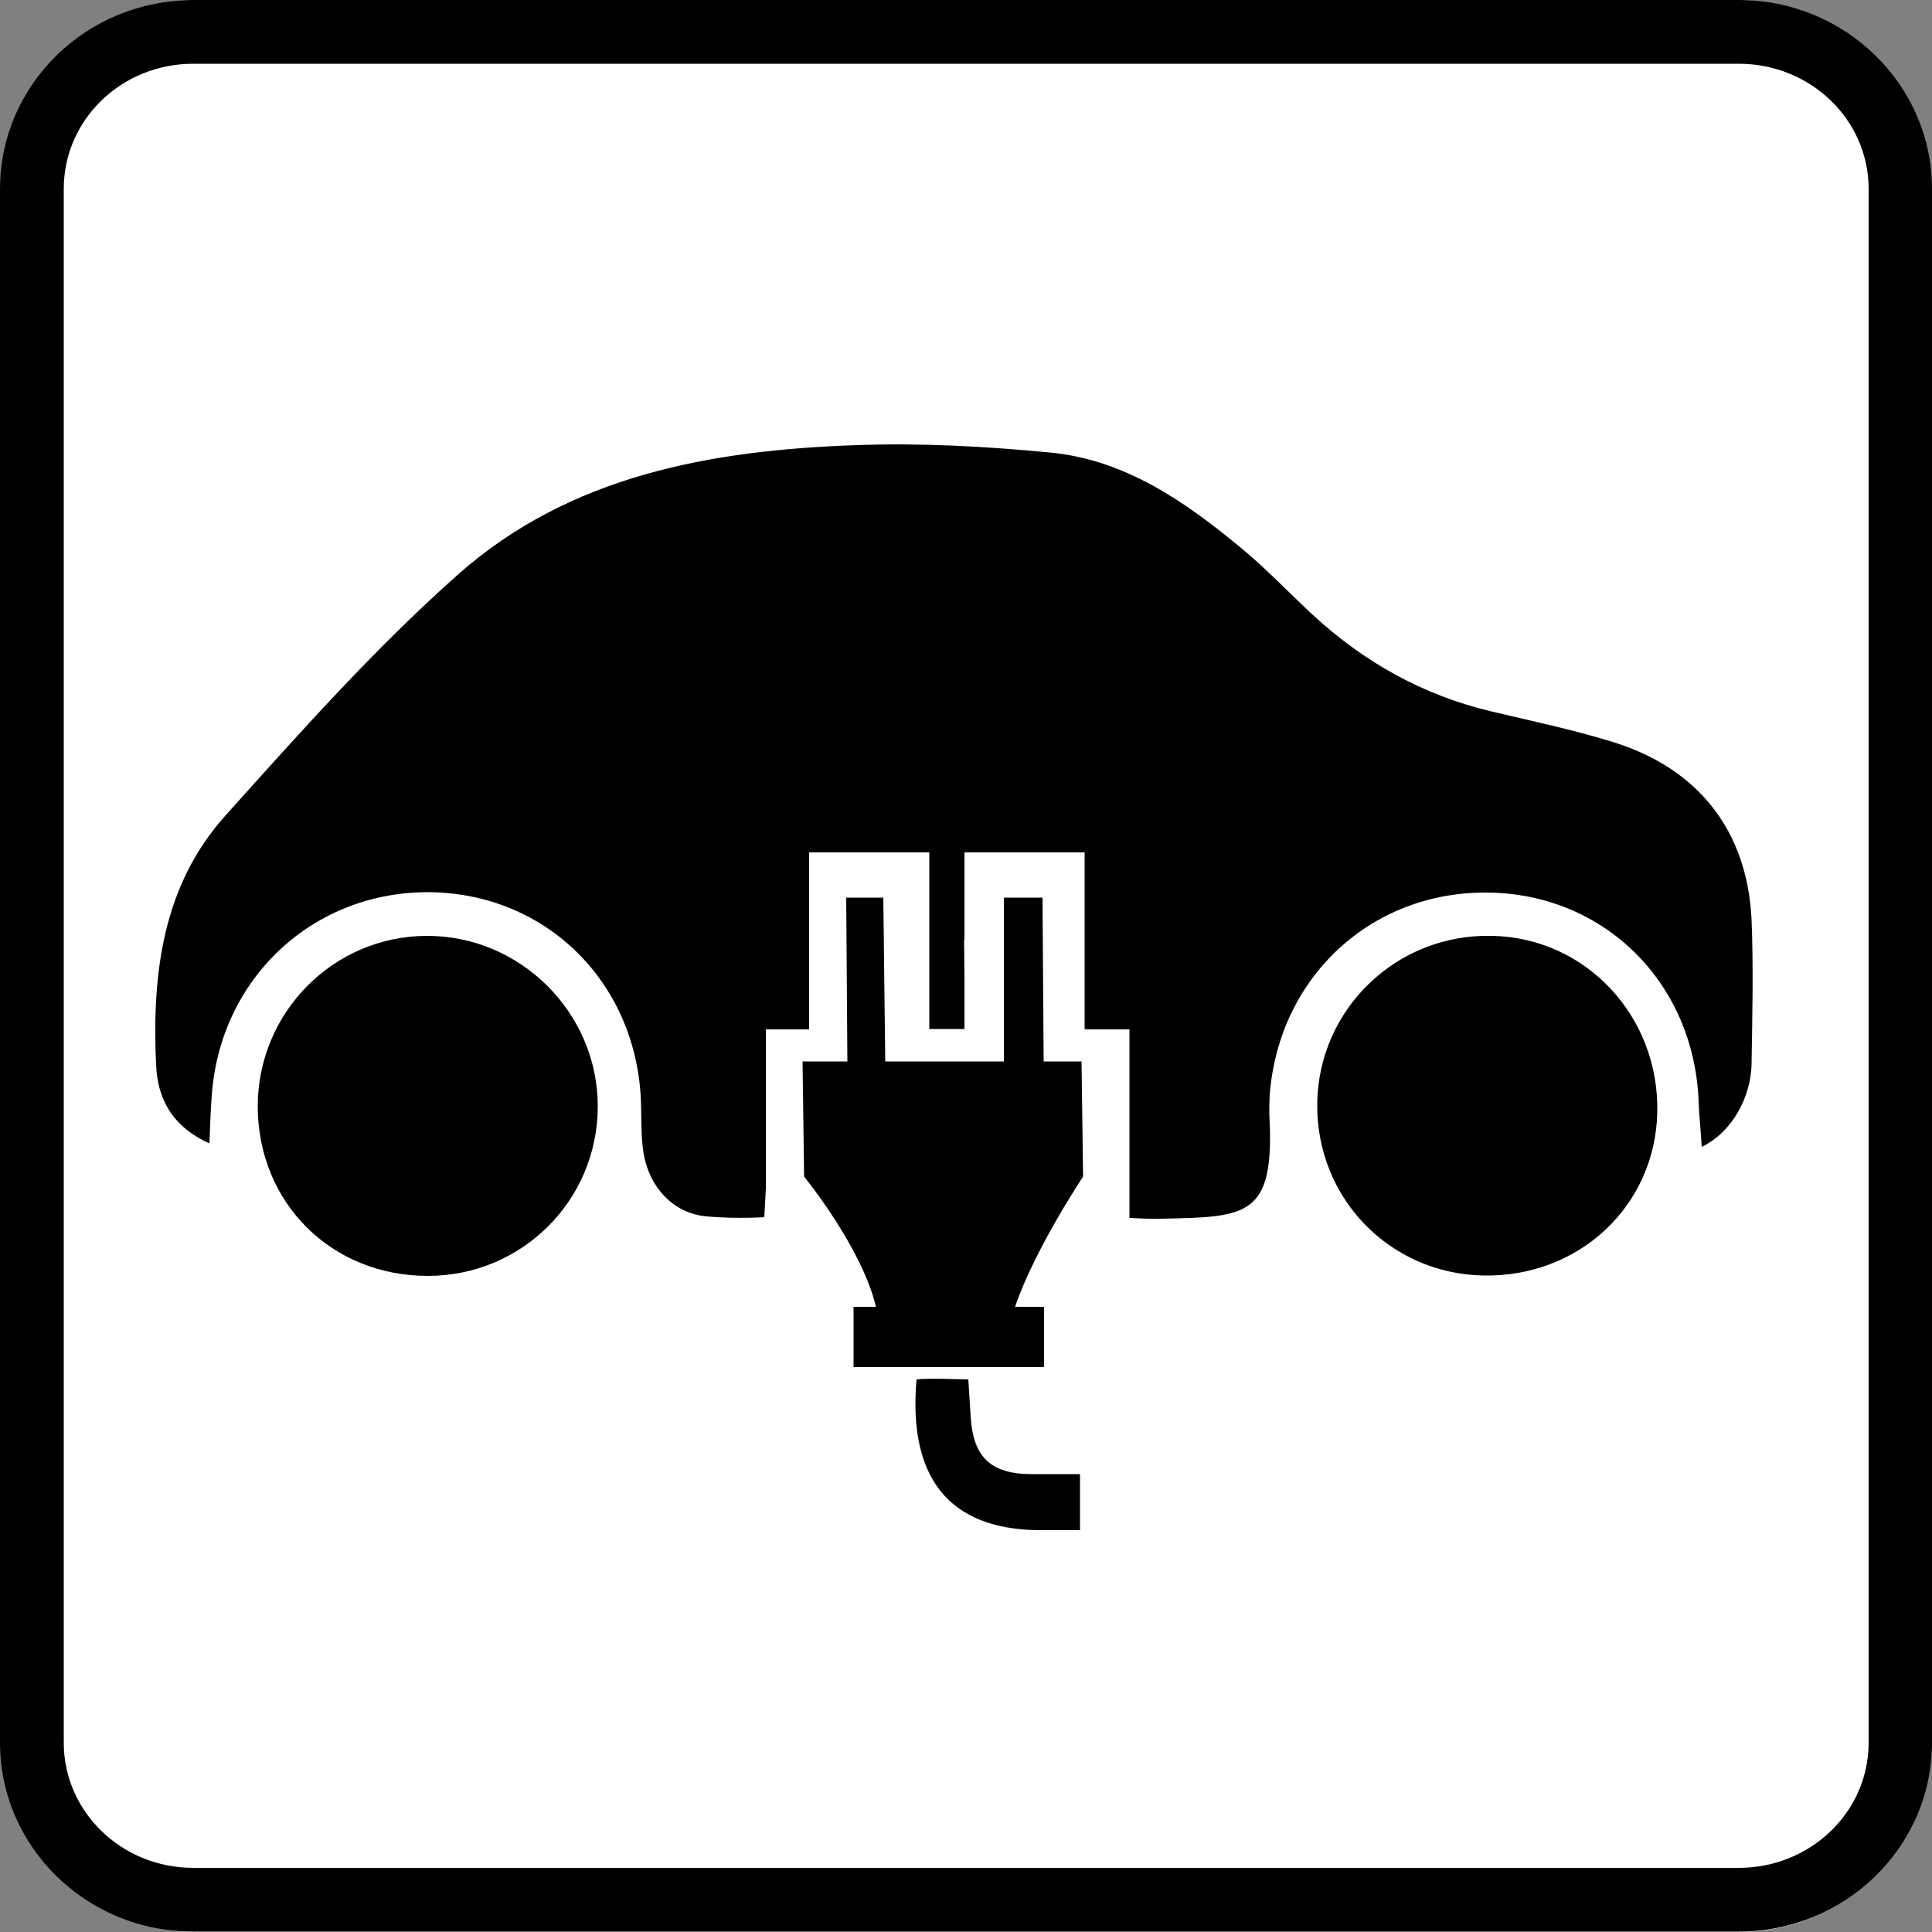
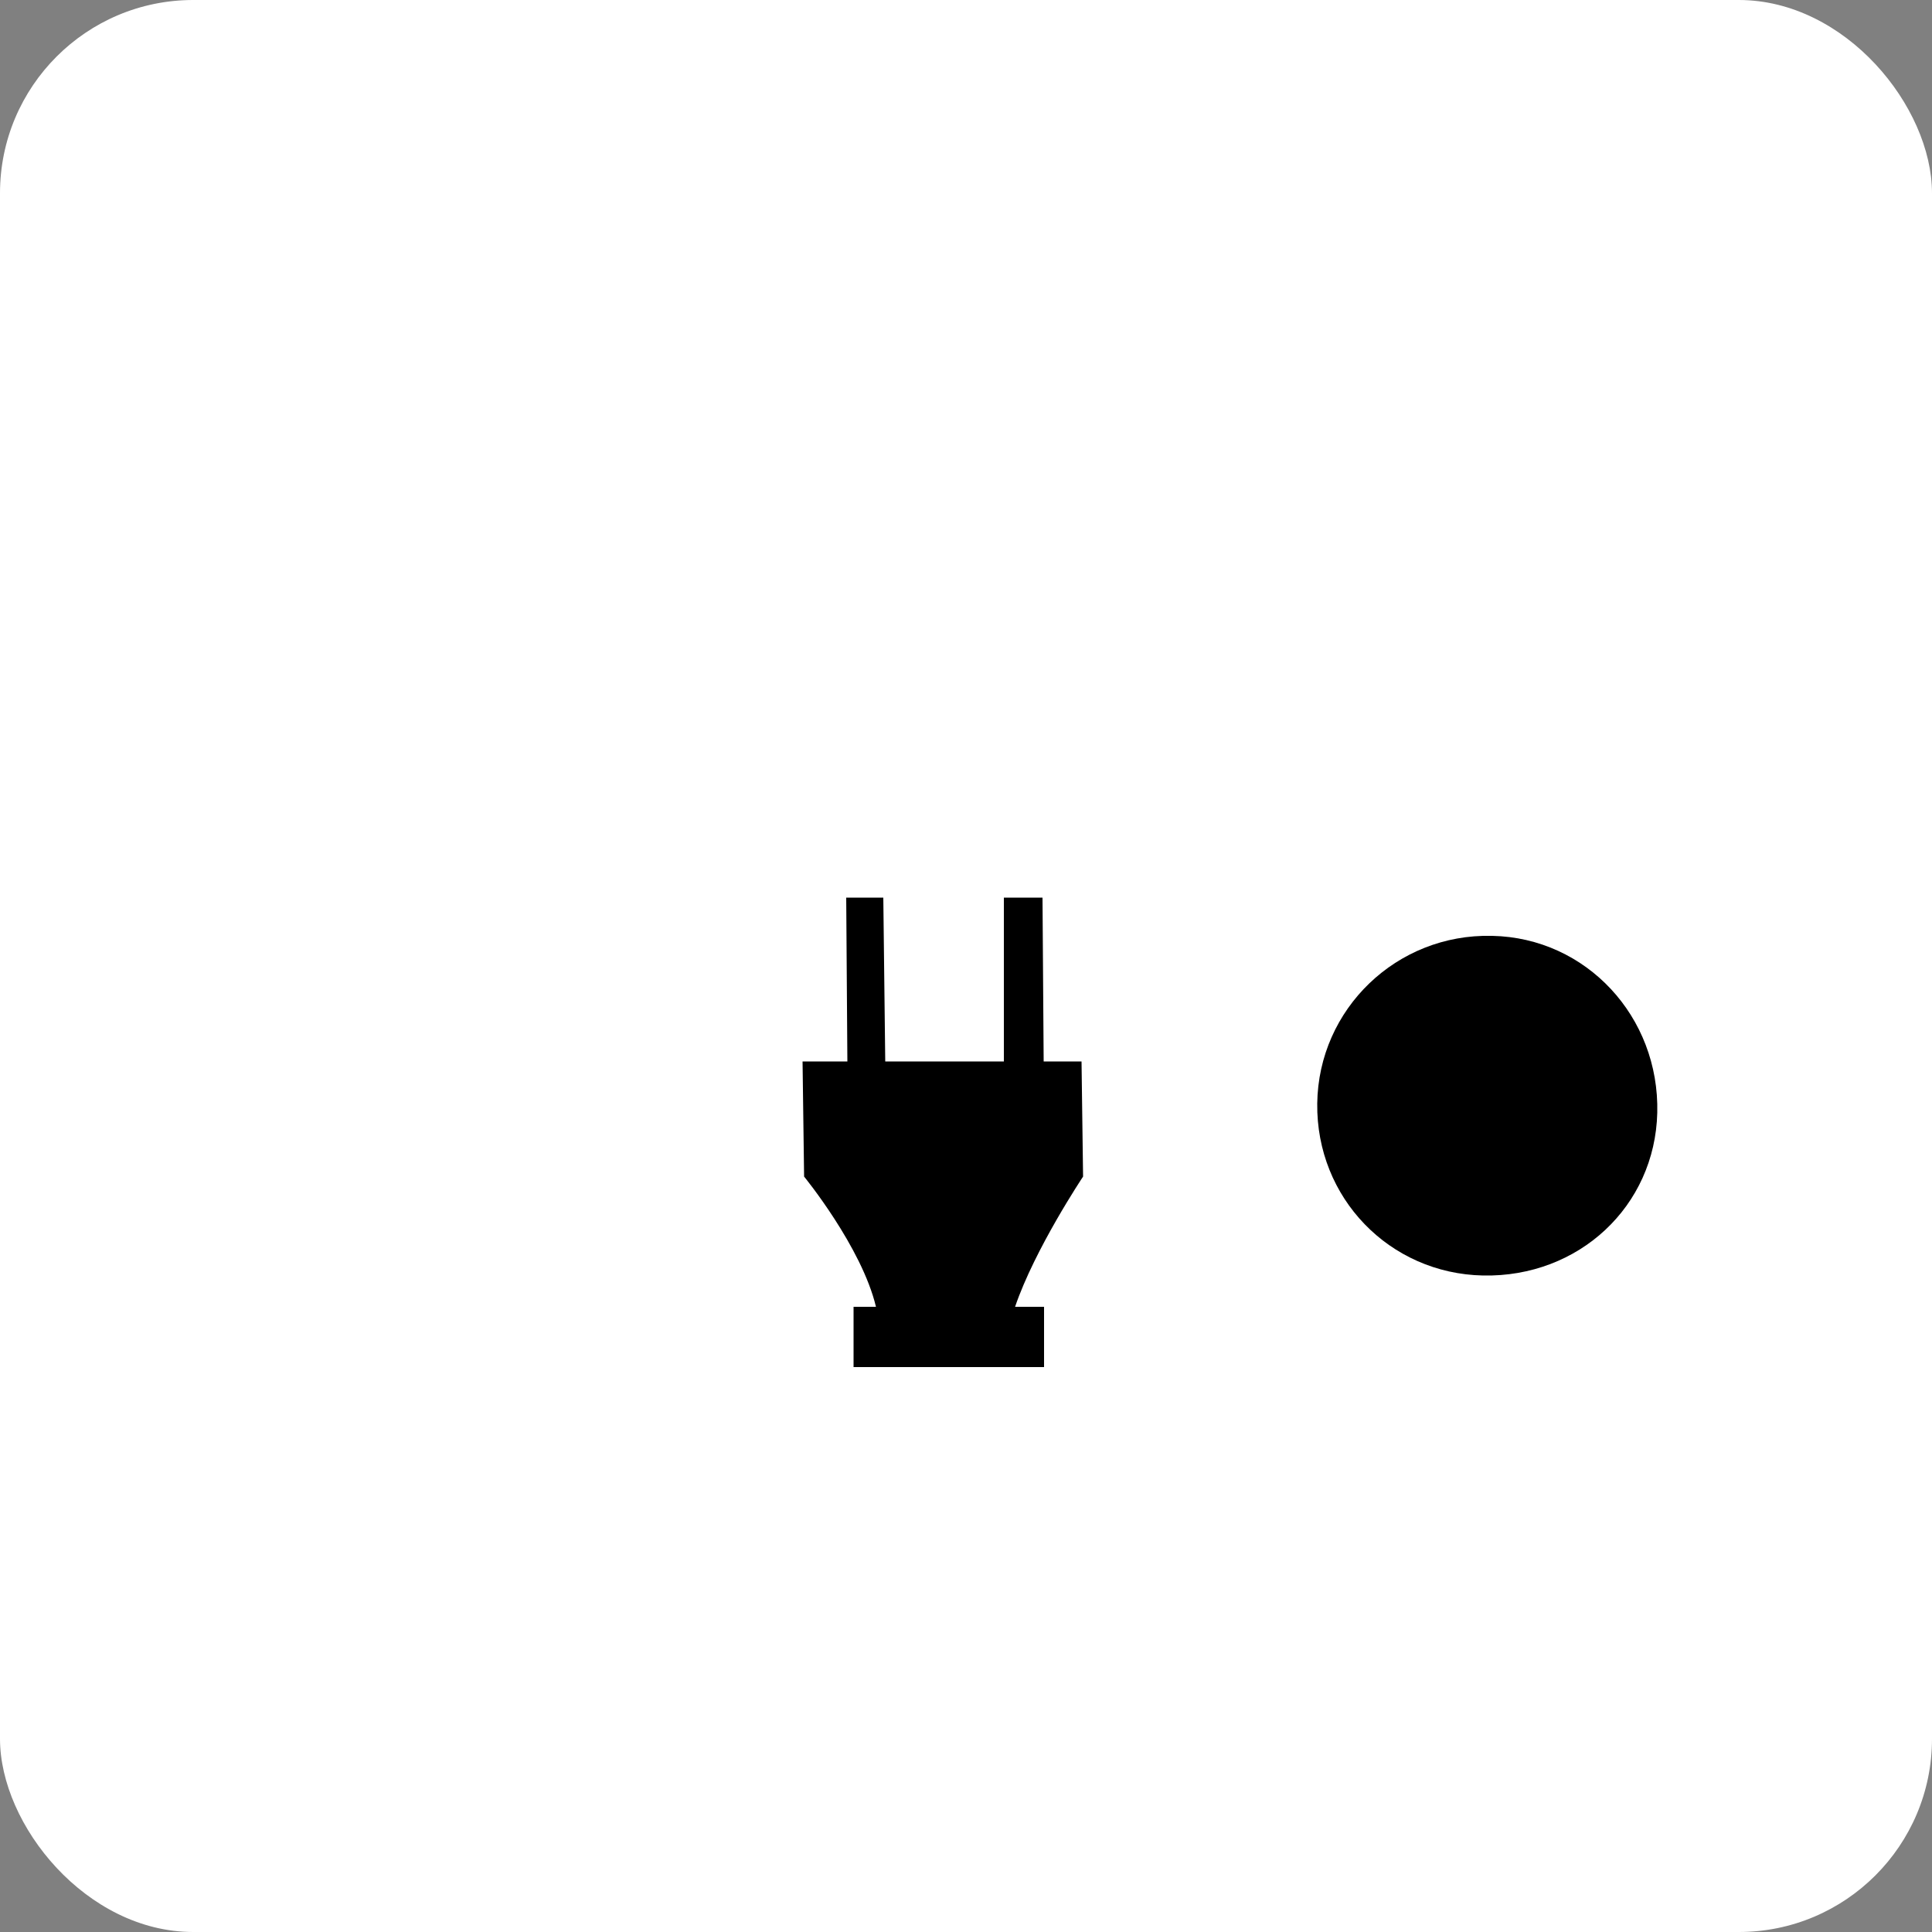
<svg xmlns="http://www.w3.org/2000/svg" id="_レイヤー_1" data-name="レイヤー_1" width="50" height="50" viewBox="0 0 50 50">
  <rect x="0" y="0" width="50" height="50" fill="#808080" stroke="none" />
  <defs>
    <style>
      .cls-1 {
        fill: #fff;
      }
    </style>
  </defs>
  <g>
    <rect class="cls-1" width="50" height="50" rx="5" ry="5" />
-     <path d="M45,0H5C2.24,0,0,2.19,0,4.89v40.21c0,2.7,2.24,4.89,5,4.89h40c2.76,0,5-2.2,5-4.89V4.89c0-2.7-2.25-4.89-5-4.89h0ZM1.65,4.89c0-1.8,1.5-3.24,3.35-3.24h40c1.85,0,3.36,1.44,3.36,3.24v40.21h0c0,1.8-1.51,3.24-3.36,3.24H5c-1.85,0-3.35-1.45-3.35-3.24V4.89h0Z" />
  </g>
  <g>
-     <path d="M45.33,23.8c-.11-2.3-1.38-3.92-3.6-4.6-1.03-.32-2.09-.54-3.14-.79-1.77-.42-3.3-1.28-4.63-2.51-.61-.57-1.19-1.18-1.83-1.71-1.46-1.21-3.02-2.3-4.97-2.48-1.66-.16-3.34-.25-5-.19-3.75.13-7.42.78-10.32,3.36-2.15,1.91-4.08,4.08-6,6.22-1.64,1.82-1.91,4.12-1.8,6.47.04.85.4,1.58,1.38,2.02.02-.49.03-.86.06-1.23.21-3.05,2.64-5.31,5.67-5.27,3.03.05,5.35,2.38,5.44,5.47.01.42,0,.84.06,1.25.14.91.77,1.59,1.63,1.67.78.07,1.5.02,1.5.02,0,0,.02-.33.04-.74v-4.12h1.12v-4.58h3.11v4.57h.91v-1.33c0-.38-.01-.75-.01-.97,0,0,.01,0,.01-.01v-2.26h3.11v4.52s0,.03,0,.05c.01,0,.01.01.02.01h1.14v4.88c.23.01.51.03.85.02,2.18-.05,2.92-.03,2.77-2.69,0-.17,0-.35.01-.52.24-3.07,2.66-5.29,5.7-5.23,2.99.06,5.28,2.35,5.4,5.4.01.33.05.67.08,1.18.78-.37,1.27-1.28,1.29-2.13.02-1.25.05-2.51,0-3.76Z" />
-     <path d="M26.7,38.15c-1.07,0-1.52-.45-1.58-1.5-.02-.31-.06-.95-.06-.95,0,0-1.11-.04-1.34,0-.22,2.52.82,3.87,3.14,3.9.26,0,.51,0,.77,0,.28,0,.04,0,.32,0v-1.45c-.59,0-.66,0-1.24,0Z" />
    <path d="M38.61,24.22c-2.46-.06-4.49,1.89-4.52,4.34-.03,2.44,1.87,4.4,4.29,4.45,2.48.05,4.45-1.79,4.51-4.21.06-2.49-1.84-4.53-4.27-4.58Z" />
-     <path d="M11.02,24.22c-2.4.02-4.34,1.98-4.35,4.4,0,2.51,1.91,4.41,4.42,4.4,2.42-.01,4.37-1.95,4.38-4.37.01-2.44-2.01-4.45-4.45-4.43Z" />
    <path d="M27.01,27.47l-.03-4.24h-1v4.24h-3.07l-.05-4.24h-.96s.03,4.24.03,4.24h-1.16l.04,2.98s1.49,1.82,1.86,3.37h-.58v1.56h4.93v-1.56h-.75c.51-1.5,1.76-3.37,1.76-3.37l-.04-2.98h-.97Z" />
  </g>
</svg>